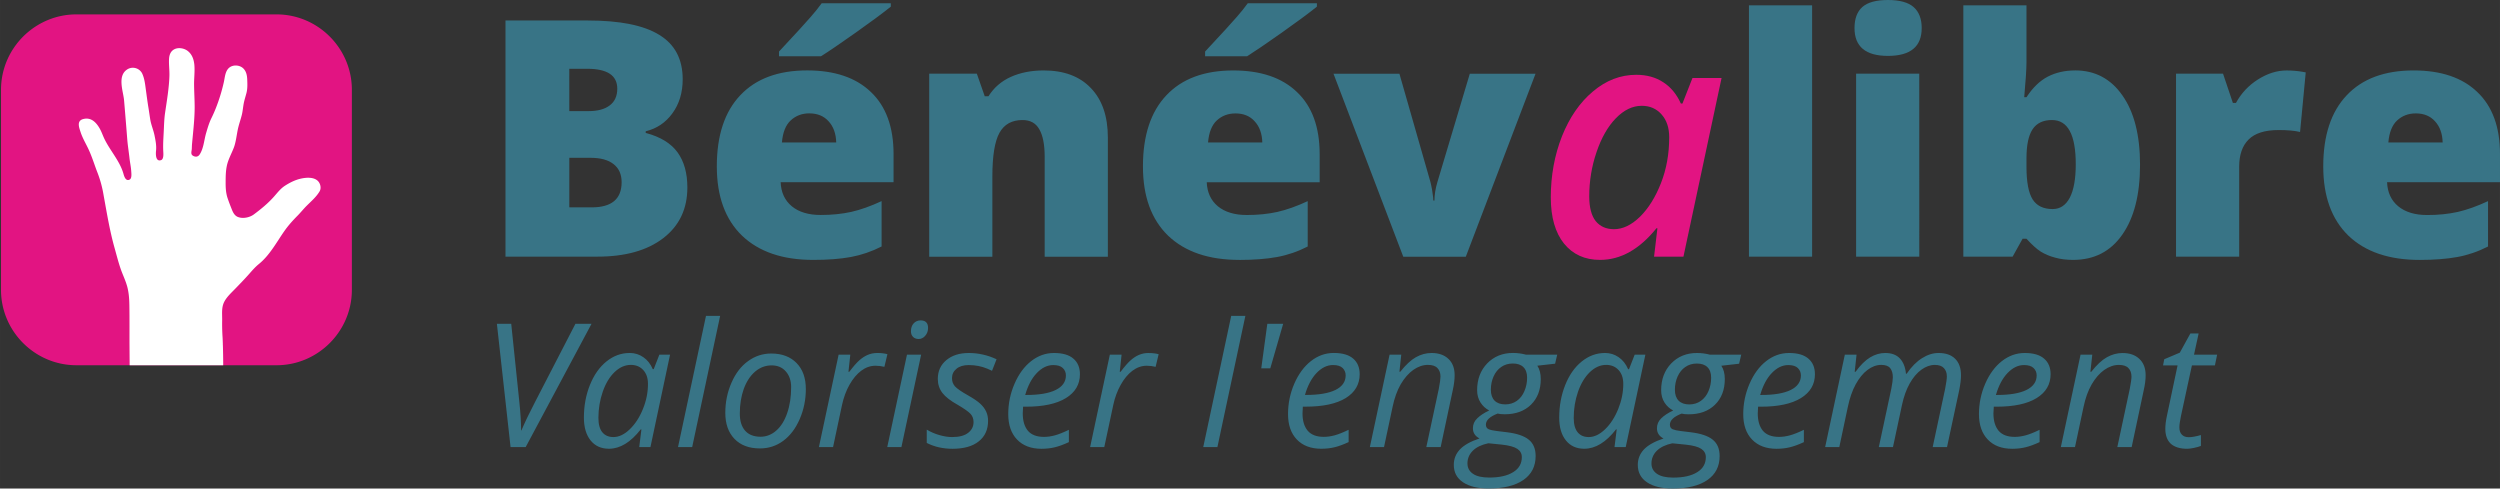
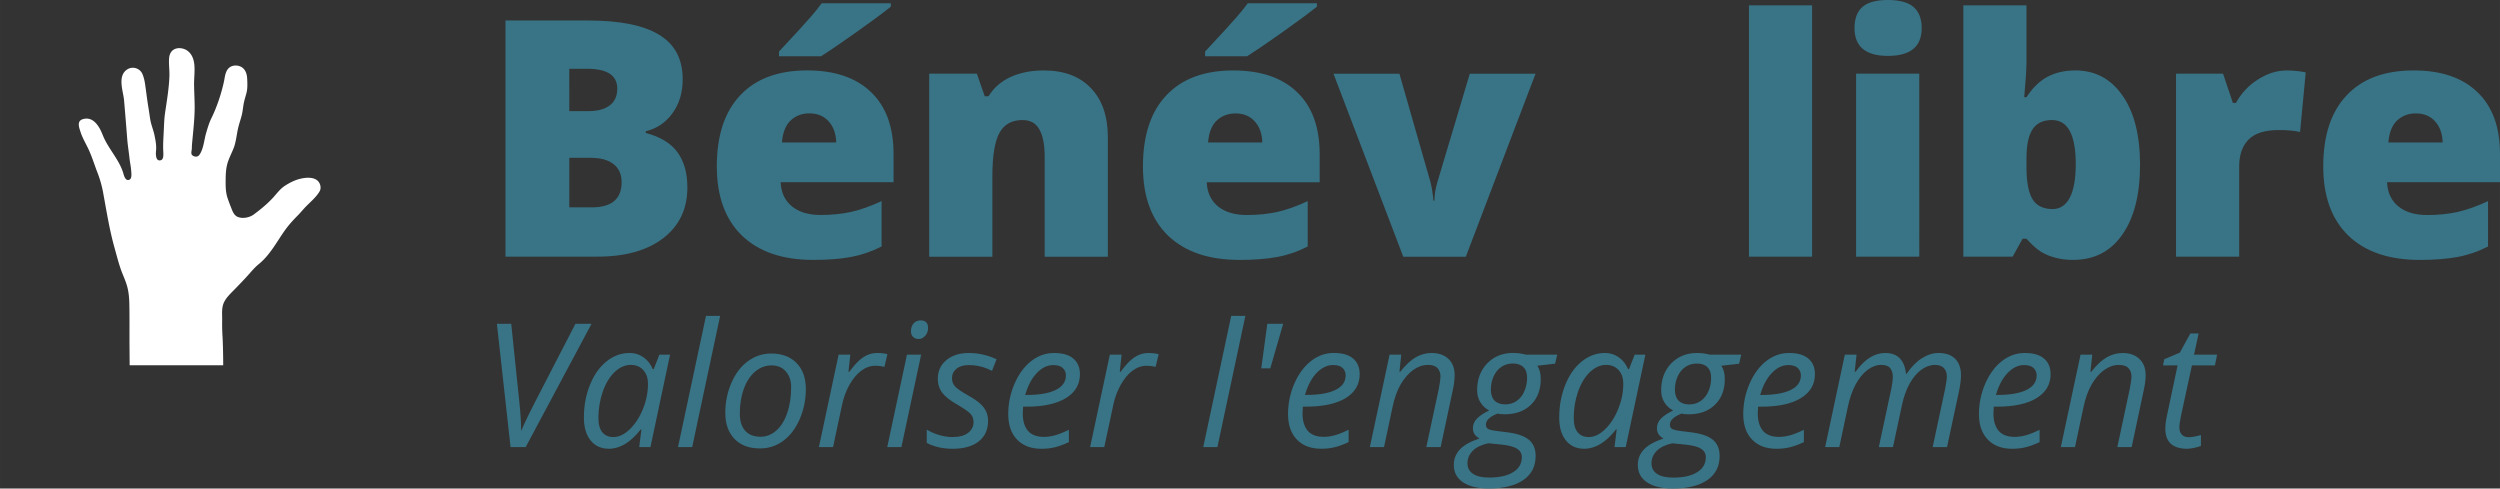
<svg xmlns="http://www.w3.org/2000/svg" width="266.929" height="52.161" viewBox="0 0 70.625 13.801">
  <rect x="0" y="0" width="70.625" height="13.801" fill="#333333" stroke="none" />
  <defs>
    <clipPath id="a">
      <path d="M0 595.276h841.89V0H0Z" />
    </clipPath>
  </defs>
  <g stroke-width=".353">
    <path d="M14.73 12.16q.145-.343.386-.805l1.14-2.208h.455l-1.86 3.482h-.428l-.386-3.482h.405l.23 2.215q.049.467.049.798zm3.054-2.189q.219 0 .39.12.172.116.267.338h.026l.16-.41h.302l-.554 2.61h-.317l.062-.498h-.02q-.426.546-.897.546-.331 0-.52-.236-.188-.236-.188-.645 0-.496.17-.92t.466-.664q.298-.24.653-.24m-.453 2.375q.231 0 .46-.22t.372-.573.142-.71q0-.245-.133-.39t-.35-.146q-.248 0-.462.205-.212.205-.333.555t-.122.738q0 .272.112.407t.314.134m2.223.283h-.4l.79-3.706h.4zm2.234-2.643q.453 0 .715.269.262.266.262.736 0 .447-.172.845t-.464.615-.662.216q-.458 0-.717-.269-.26-.269-.26-.736 0-.452.174-.85.174-.4.47-.612.294-.214.654-.214m.562.95q0-.274-.15-.443-.148-.172-.402-.172-.26 0-.467.177-.205.176-.32.49-.111.312-.111.696 0 .312.15.483.152.17.436.17.247 0 .445-.175.198-.174.307-.493.112-.321.112-.733m2.434-.965q.164 0 .286.034l-.086.357q-.126-.031-.25-.031-.217 0-.407.143-.188.143-.331.398-.14.252-.208.562l-.254 1.195h-.4l.557-2.61h.33l-.052.483h.024q.172-.226.284-.324.112-.1.233-.152.124-.055.274-.055m.681 2.658h-.4l.557-2.61h.4zm.27-3.277q0-.133.075-.217.077-.085.198-.085.21 0 .21.214 0 .131-.081.221-.079.091-.184.091-.095 0-.157-.057-.062-.06-.062-.167m2.179 2.537q0 .371-.265.58-.261.208-.74.208-.403 0-.727-.165v-.376q.167.1.36.155t.357.055q.3 0 .453-.12.152-.118.152-.304 0-.136-.083-.229-.084-.093-.36-.255-.31-.173-.438-.34t-.129-.395q0-.33.241-.53.24-.202.633-.202.408 0 .786.177l-.128.326-.134-.06q-.24-.102-.524-.102-.221 0-.347.105-.126.102-.126.266 0 .134.083.23.086.094.35.244.255.143.364.246.112.102.167.221.055.117.055.265m1.509.788q-.439 0-.689-.26t-.25-.719q0-.448.177-.857.178-.412.471-.641t.645-.229q.365 0 .548.16.184.157.184.44 0 .43-.396.674-.395.243-1.13.243h-.08l-.009.19q0 .313.145.49.148.173.455.173.15 0 .307-.043.16-.043.396-.157v.348q-.224.104-.396.145-.171.043-.378.043m.33-2.365q-.245 0-.461.224-.215.224-.329.621h.029q.543 0 .83-.14.291-.143.291-.412 0-.126-.088-.21-.086-.083-.271-.083m2.693-.34q.165 0 .286.033l-.086.357q-.126-.031-.25-.031-.216 0-.407.143-.188.143-.33.398-.141.252-.208.562l-.255 1.195h-.4l.557-2.61h.332l-.052.483h.024q.171-.226.283-.324.112-.1.233-.152.124-.055.274-.055m1.945 2.657h-.4l.79-3.706h.4zm1.858-3.482-.364 1.258h-.255l.171-1.258zm1.075 3.53q-.438 0-.688-.26t-.25-.719q0-.448.176-.857.179-.412.472-.641.292-.229.645-.229.364 0 .548.16.183.157.183.44 0 .43-.395.675-.396.242-1.131.242h-.08l-.009.191q0 .312.146.488.147.174.455.174.15 0 .307-.043.16-.043.395-.157v.348q-.224.104-.395.145-.172.043-.379.043m.331-2.365q-.245 0-.462.224-.214.224-.329.621h.029q.543 0 .831-.14.29-.143.29-.412 0-.126-.087-.21-.086-.083-.272-.083m2.638 2.317.353-1.648q.047-.247.047-.343 0-.15-.086-.24-.083-.09-.269-.09-.212 0-.414.142-.2.143-.355.407-.152.265-.23.641l-.241 1.131h-.4l.557-2.61h.33l-.052.483h.024q.229-.29.44-.41.215-.12.444-.12.302 0 .476.166.176.164.176.462 0 .188-.054.429l-.341 1.6zm3.698-2.61-.06.255-.502.057q.097.148.097.376 0 .455-.278.727-.276.269-.74.269-.132 0-.2-.02-.332.127-.332.313 0 .097.079.13.078.032.228.05l.279.034q.431.052.624.21.195.157.195.462 0 .438-.347.678-.348.24-.98.24-.461 0-.723-.175-.262-.174-.262-.493 0-.25.171-.434.172-.183.555-.312-.186-.097-.186-.288 0-.164.122-.28.121-.12.338-.222-.15-.077-.245-.224-.096-.15-.096-.348 0-.462.284-.757.286-.296.729-.296.185 0 .366.048zm-2.536 3.075q0 .183.154.29t.46.107q.433 0 .676-.152.246-.15.246-.426 0-.148-.129-.234-.129-.085-.438-.119l-.379-.038q-.286.06-.438.21t-.153.362m.662-2.084q0 .202.107.31.107.104.297.104.189 0 .33-.1.14-.1.213-.274.077-.176.077-.38 0-.196-.105-.299t-.3-.102q-.186 0-.326.098-.139.095-.217.269-.076.171-.076.374m3.22-1.039q.219 0 .39.12.172.116.267.338h.026l.16-.41h.302l-.555 2.61h-.317l.062-.498h-.019q-.426.546-.898.546-.33 0-.519-.236t-.188-.645q0-.496.17-.92.168-.424.466-.664t.653-.24m-.453 2.375q.231 0 .46-.22.228-.22.371-.573.143-.355.143-.71 0-.245-.133-.39t-.35-.146q-.248 0-.462.205-.212.205-.334.555-.121.35-.121.738 0 .272.112.407t.314.134m4.306-2.327-.06.255-.502.057q.098.148.098.376 0 .455-.279.727-.276.269-.74.269-.132 0-.2-.02-.332.127-.332.313 0 .097.079.13.079.032.229.05l.278.034q.431.052.624.21.195.157.195.462 0 .438-.347.678-.348.24-.979.24-.462 0-.724-.175-.262-.174-.262-.493 0-.25.171-.434.172-.183.555-.312-.185-.097-.185-.288 0-.164.121-.281.122-.12.338-.222-.15-.076-.245-.223-.095-.15-.095-.348 0-.462.283-.757.286-.296.729-.296.186 0 .367.048zm-2.536 3.075q0 .183.155.29.154.107.46.107.433 0 .676-.152.245-.15.245-.426 0-.148-.129-.234-.128-.086-.438-.119l-.379-.038q-.285.06-.438.21-.152.15-.152.362m.662-2.084q0 .202.107.31.107.104.298.104.188 0 .328-.1t.215-.274q.076-.176.076-.38 0-.196-.105-.299t-.3-.102q-.186 0-.326.098-.138.095-.217.269-.076.171-.076.374m2.87 1.667q-.438 0-.689-.26t-.25-.72q0-.447.177-.856.178-.412.471-.641t.646-.229q.364 0 .547.16.184.157.184.44 0 .43-.396.674-.395.243-1.13.243h-.08l-.009.19q0 .313.145.49.148.173.455.173.15 0 .307-.043.16-.043.396-.157v.348q-.224.104-.396.145-.171.043-.378.043m.33-2.365q-.245 0-.461.224-.215.224-.329.621h.029q.543 0 .83-.14.291-.143.291-.412 0-.126-.088-.21-.085-.083-.271-.083m2.56 2.317.353-1.648q.043-.224.043-.321 0-.167-.074-.26t-.253-.093q-.2 0-.39.143-.188.143-.334.41-.143.264-.221.638l-.24 1.131h-.4l.556-2.61h.331l-.052.483h.024q.207-.283.412-.407.207-.124.426-.124.27 0 .415.155t.171.431h.02q.204-.298.435-.44.23-.146.467-.146.302 0 .466.162.167.162.167.472 0 .162-.052.424l-.343 1.6h-.405l.352-1.648q.048-.248.048-.348 0-.147-.083-.235-.081-.09-.257-.09-.193 0-.382.137-.188.138-.33.393-.141.253-.215.6l-.255 1.191zm3.767.048q-.438 0-.688-.26t-.25-.72q0-.447.176-.856.179-.412.472-.641t.645-.229q.365 0 .548.16.183.157.183.44 0 .43-.395.674-.395.243-1.131.243h-.079l-.01.19q0 .313.146.49.148.173.455.173.15 0 .307-.043.16-.043.396-.157v.348q-.224.104-.396.145-.171.043-.378.043m.332-2.365q-.246 0-.462.224-.215.224-.33.621h.03q.542 0 .83-.14.291-.143.291-.412 0-.126-.088-.21-.086-.083-.271-.083m2.638 2.317.352-1.648q.048-.248.048-.343 0-.15-.086-.24-.083-.09-.27-.09-.211 0-.414.142-.2.143-.354.407-.153.265-.231.64l-.241 1.132h-.4l.557-2.61h.331l-.052.483h.024q.228-.29.44-.41.215-.12.443-.12.303 0 .476.166.177.164.177.462 0 .188-.055.429l-.34 1.6zm2.018-.279q.131 0 .343-.061v.307q-.08.033-.2.057-.119.024-.19.024-.298 0-.458-.14-.157-.144-.157-.425 0-.157.043-.357l.303-1.434h-.41l.033-.173.44-.186.299-.543h.233l-.131.6h.653l-.062.302h-.65l-.311 1.438q-.043.207-.043.314 0 .134.07.205.068.072.192.072" fill="#387486" aria-label="Valoriser l'engagement" />
    <path d="M14.28.579h2.327q1.36 0 2.017.406.662.402.662 1.255 0 .561-.288.958-.287.397-.757.511v.046q.62.164.899.548.278.383.278.994 0 .909-.684 1.433-.68.52-1.857.52H14.28zm1.803 2.56h.543q.387 0 .597-.16.215-.16.215-.474 0-.562-.849-.562h-.507zm0 1.319v1.4h.634q.844 0 .844-.711 0-.333-.228-.511-.224-.178-.653-.178zm6.887 2.884q-1.291 0-2.008-.685-.712-.689-.712-1.957 0-1.31.662-2.008.662-.703 1.89-.703 1.167 0 1.802.611.639.607.639 1.753v.794h-3.19q.018.433.315.68.3.246.816.246.47 0 .863-.087.397-.09.858-.305v1.282q-.42.214-.867.297t-1.068.082m-.105-4.14q-.315 0-.53.202-.21.196-.246.62h1.534q-.01-.374-.215-.597-.2-.224-.543-.224m-.858-1.614v-.133q.703-.753.89-.972.192-.219.315-.392h1.953v.096Q24.8.48 24.161.931q-.639.452-.967.658zm7.505 5.663v-2.82q0-.516-.15-.776-.146-.265-.475-.265-.452 0-.652.36-.201.361-.201 1.237v2.264H26.25v-5.17h1.346l.223.638h.105q.228-.365.63-.547.406-.183.931-.183.858 0 1.332.498.48.497.48 1.4v3.364zm5.495.09q-1.291 0-2.008-.684-.711-.689-.711-1.957 0-1.31.661-2.008.662-.703 1.89-.703 1.168 0 1.802.612.639.606.639 1.752v.794h-3.19q.018.433.315.68.301.246.817.246.47 0 .862-.087.397-.09.858-.305v1.282q-.42.215-.867.297t-1.068.082zm-.105-4.138q-.314 0-.529.2-.21.197-.246.621h1.533q-.01-.374-.215-.597-.2-.224-.543-.224m-.858-1.615v-.133q.703-.753.89-.972.192-.219.315-.392h1.953v.096q-.365.292-1.004.743t-.967.658zm5.598 5.663-1.971-5.17h1.862l.876 3.057q.004.023.018.077.014.055.027.133.014.073.023.16.014.082.014.155h.032q0-.238.082-.516l.917-3.066h1.857l-1.97 5.17z" fill="#387486" aria-label="Bénév" />
-     <path d="M45.202 7.342q-.643 0-1.018-.46-.374-.466-.374-1.306 0-.922.315-1.725.32-.803.876-1.268.557-.47 1.223-.47.443 0 .762.21.32.205.498.602h.045l.283-.721h.822l-1.077 5.047h-.83l.095-.803h-.027q-.721.894-1.593.894m.392-.867q.375 0 .735-.351.36-.356.593-.95.233-.593.233-1.296 0-.401-.214-.643-.215-.246-.562-.246-.388 0-.73.351t-.547.958q-.206.603-.206 1.25 0 .466.183.699.187.228.515.228" fill="#e21482" aria-label="a" />
    <path d="M51.192 7.251h-1.784v-7.1h1.784zm3.028 0h-1.785v-5.17h1.784zM52.39.794q0-.402.224-.598.223-.196.72-.196.498 0 .726.2.228.201.228.594 0 .785-.954.785-.944 0-.944-.785m6.232 1.195q.844 0 1.337.708.497.707.497 1.958 0 1.259-.502 1.975-.497.712-1.387.712-.288 0-.511-.064-.224-.059-.402-.168-.173-.11-.406-.365h-.11l-.282.506h-1.392v-7.1h1.784v1.606q0 .287-.064.99h.064q.26-.401.598-.58.342-.177.776-.177m-.653 1.401q-.374 0-.548.26-.173.26-.173.817v.251q0 .635.173.913.174.274.566.274.315 0 .484-.32.169-.324.169-.949 0-1.246-.671-1.246m6.625-1.4q.233 0 .443.036l.1.018-.16 1.684q-.218-.055-.606-.055-.584 0-.85.27-.264.264-.264.766v2.542h-1.784v-5.17h1.328l.278.826h.087q.223-.41.62-.662.402-.255.808-.255m3.758 5.352q-1.291 0-2.008-.684-.712-.69-.712-1.958 0-1.31.662-2.008.662-.703 1.89-.703 1.168 0 1.802.612.639.607.639 1.752v.794h-3.19q.018.434.315.68.301.247.817.247.47 0 .862-.087.397-.091.858-.306v1.282q-.42.215-.867.297t-1.068.082m-.105-4.139q-.315 0-.53.201-.21.196-.246.62h1.534q-.01-.373-.215-.597-.2-.224-.543-.224" fill="#387486" aria-label="libre" />
  </g>
  <g clip-path="url(#a)" transform="matrix(.353 0 0 -.353 -42.954 154.72)">
-     <path d="M143.81 409.07c3.318 0 6.032 2.715 6.032 6.032v16.015c0 3.318-2.714 6.032-6.032 6.032h-16.015c-.805 0-1.574-.16-2.277-.45a6.1 6.1 0 0 1-2.792-2.325 6 6 0 0 1-.963-3.257v-16.015c0-2.72 1.826-5.034 4.312-5.779a6 6 0 0 1 1.72-.253z" fill="#e21482" />
    <path d="M147.05 423.88c-.342.258-.885.214-1.283.126-.458-.102-.881-.314-1.266-.561-.368-.234-.616-.569-.896-.884-.473-.534-1.04-1-1.623-1.431-.302-.221-.809-.341-1.19-.217q-.052.015-.101.036c-.318.15-.418.503-.535.79q-.14.35-.261.707c-.139.415-.158.846-.155 1.279.001.429.005.865.093 1.29.104.516.376.982.564 1.474.068.18.113.366.152.552.077.369.122.746.215 1.112.082.316.189.626.269.943.078.315.098.637.16.954.055.27.142.535.212.802.094.359.078.738.062 1.103-.015.311-.069.622-.304.86-.279.282-.796.328-1.113.086-.352-.267-.368-.8-.456-1.181a14 14 0 0 0-.652-2.111 11 11 0 0 0-.334-.752c-.191-.384-.306-.789-.427-1.195-.089-.299-.14-.635-.218-.958-.066-.269-.151-.531-.296-.755-.066-.105-.16-.18-.298-.185a.48.48 0 0 0-.302.115c-.132.13-.042.354-.035.509.006.152.009.303.024.453.048.518.102 1.035.143 1.553.035.432.06.866.062 1.3 0 .597-.038 1.194-.046 1.792-.009.543.068 1.083.022 1.625q-.006.06-.015.121c-.049.361-.184.716-.484.965-.279.236-.754.334-1.094.165-.322-.159-.42-.483-.434-.799-.021-.444.043-.885.031-1.33-.031-1.012-.211-2.018-.355-3.021-.068-.484-.075-.979-.101-1.467-.025-.503-.062-1.009-.038-1.512.005-.175.065-.661-.171-.746-.47-.165-.428.557-.404.766.042.413-.046.83-.128 1.235-.088.417-.263.813-.334 1.233-.053.319-.095.64-.148.961-.081.482-.141.969-.209 1.457-.058.433-.104.872-.291 1.278a.837.837 0 0 1-1.148.358c-.884-.505-.365-1.771-.302-2.51q.13-1.524.249-3.046c.039-.528.127-1.05.184-1.577.04-.358.121-.71.141-1.07.011-.164.061-.552-.137-.647-.314-.151-.435.28-.489.475-.29 1.021-1.072 1.846-1.528 2.8-.131.274-.225.564-.377.827-.279.48-.683.916-1.322.744-.528-.143-.323-.67-.207-1.026.138-.435.37-.837.572-1.249.206-.416.363-.848.518-1.282.09-.257.181-.513.282-.767a9 9 0 0 0 .466-1.719l.018-.099c.254-1.397.483-2.798.869-4.172.151-.538.288-1.081.467-1.613.167-.498.409-.976.546-1.482.131-.488.164-.992.171-1.494.019-1.114.004-2.23.012-3.343l.007-.958c.002-.072.003-.282.003-.497h7.488c.001.521-.014 1.287-.028 1.681l-.01.013.009.012c-.008.24-.016.425-.019.478a17 17 0 0 0-.036 1.399c.012.487-.071 1.004.152 1.462.208.423.576.746.904 1.088.379.391.761.782 1.12 1.191.237.269.471.539.753.769.436.353.787.782 1.101 1.229.331.465.621.95.949 1.418.312.447.672.845 1.061 1.238.249.251.466.527.717.778.368.368.778.714 1.04 1.159.165.282.056.698-.208.895" fill="#fff" />
  </g>
</svg>